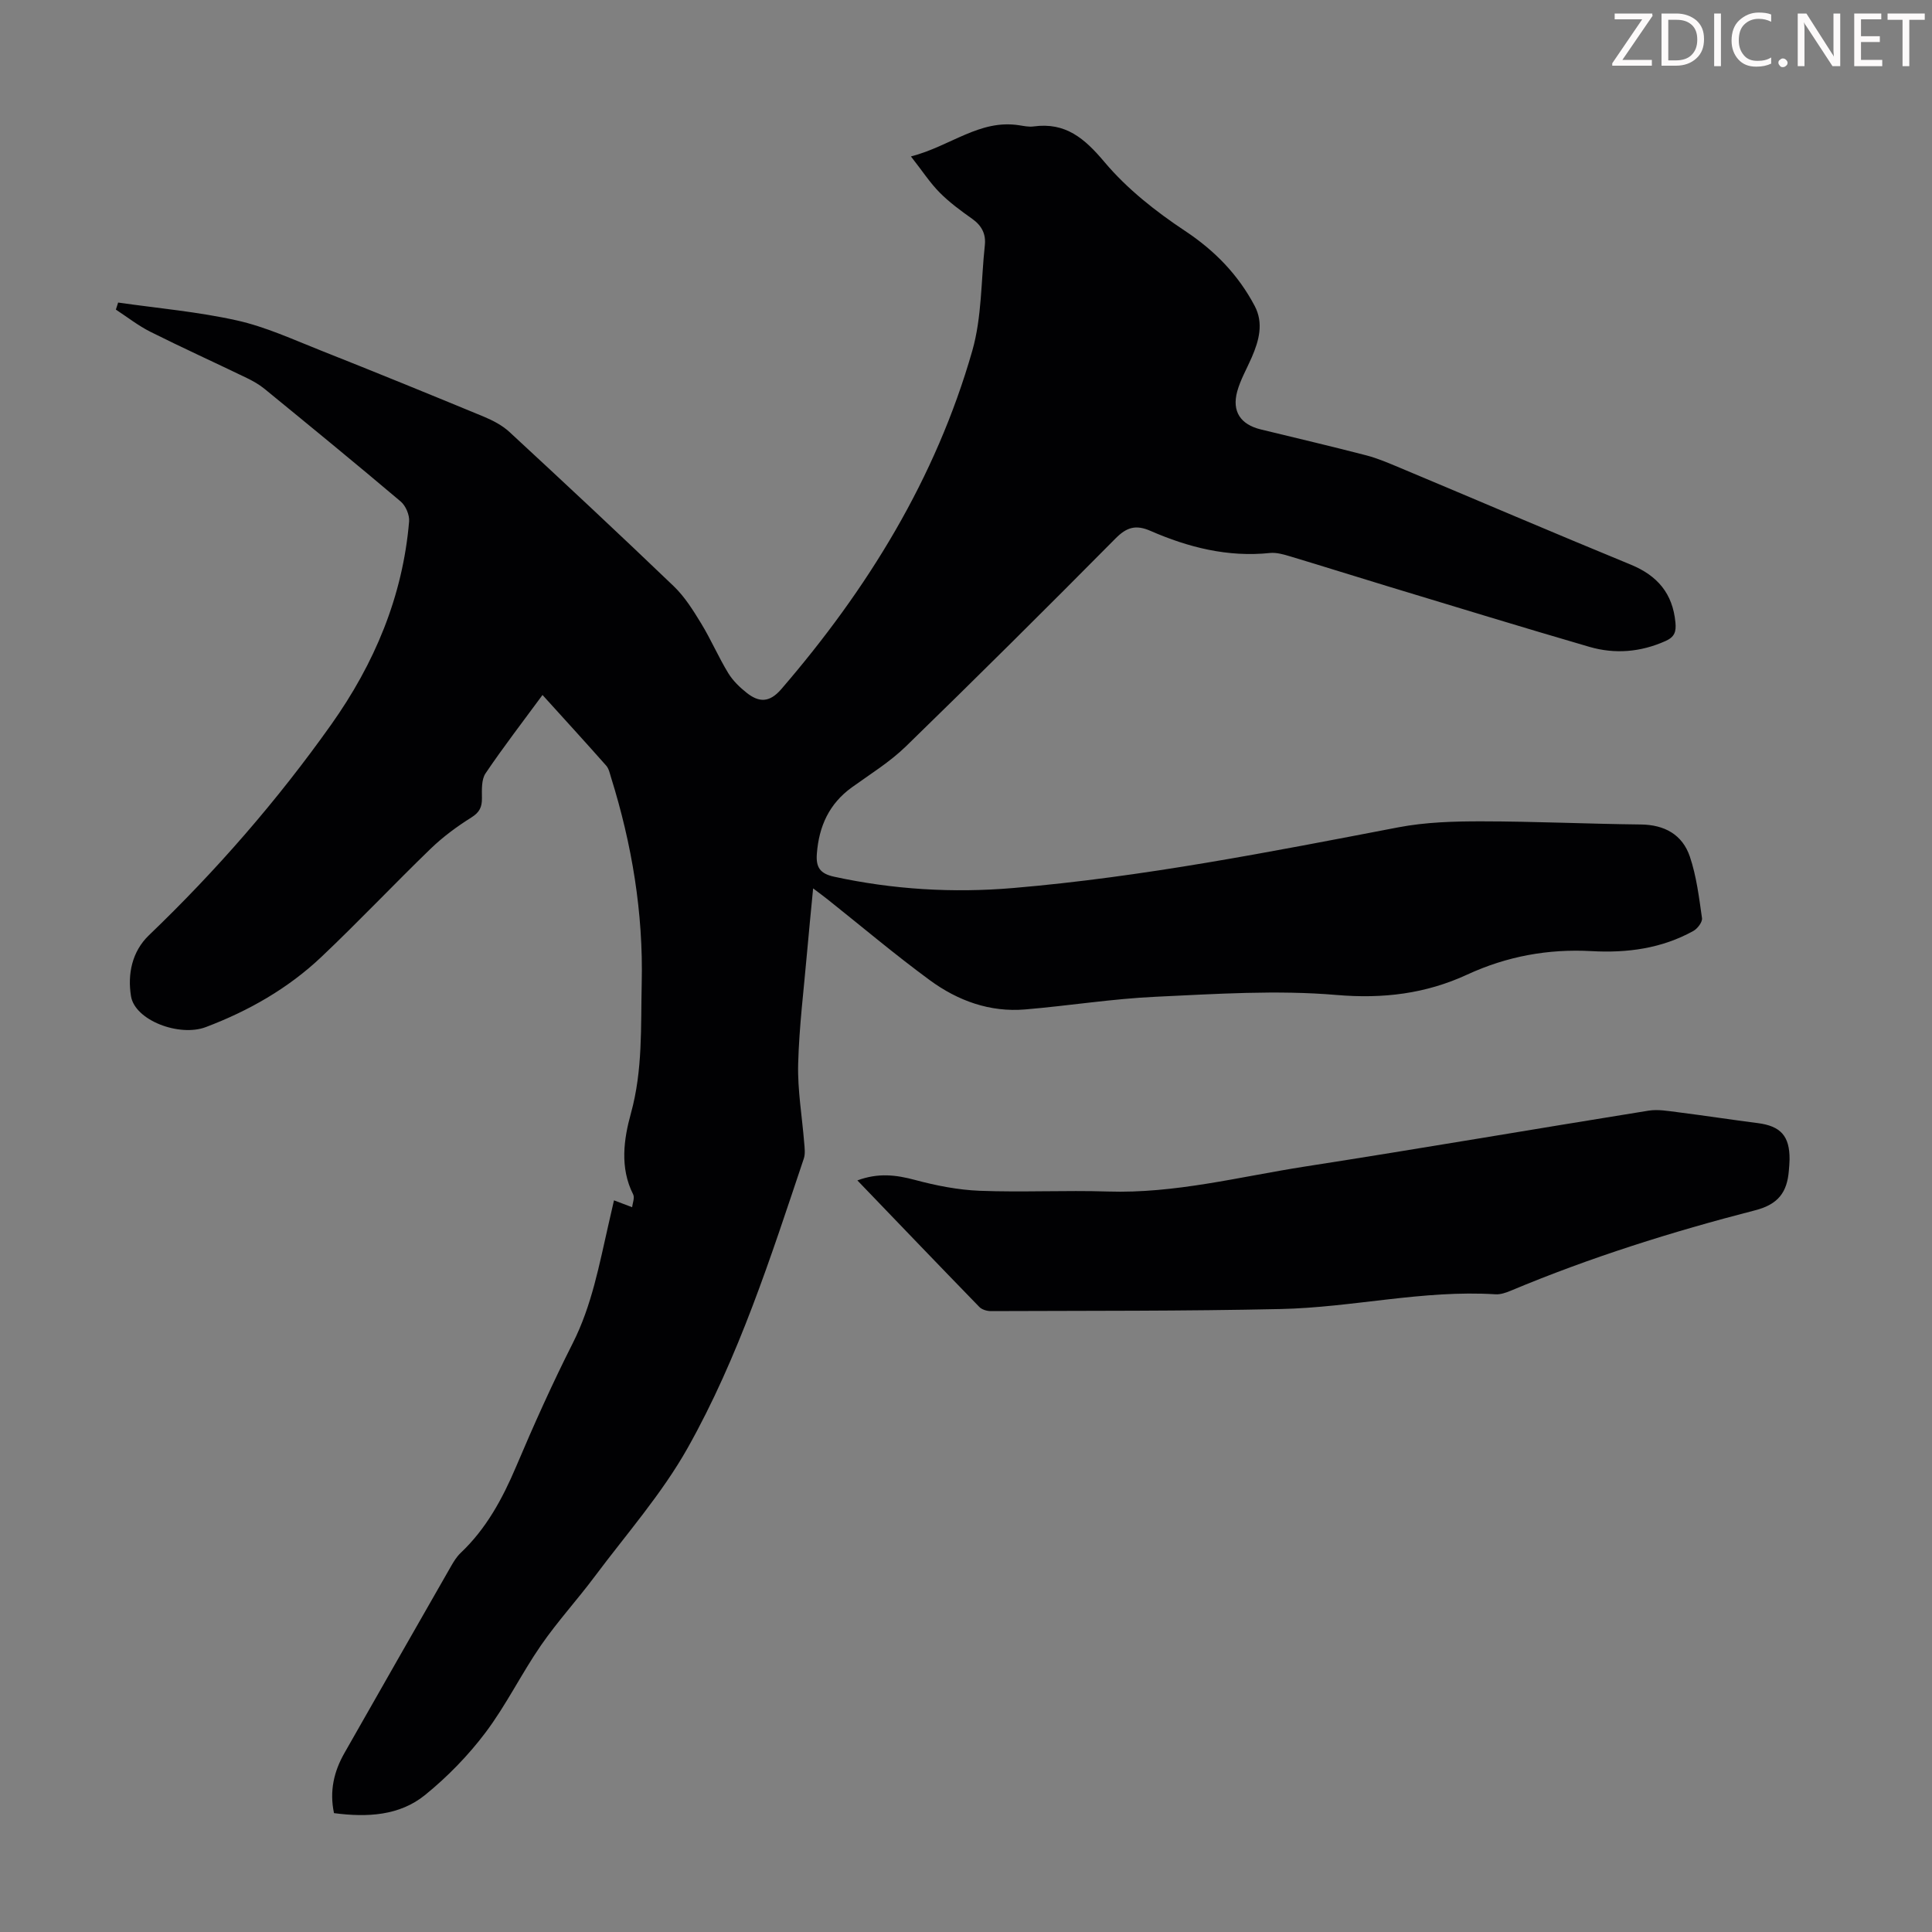
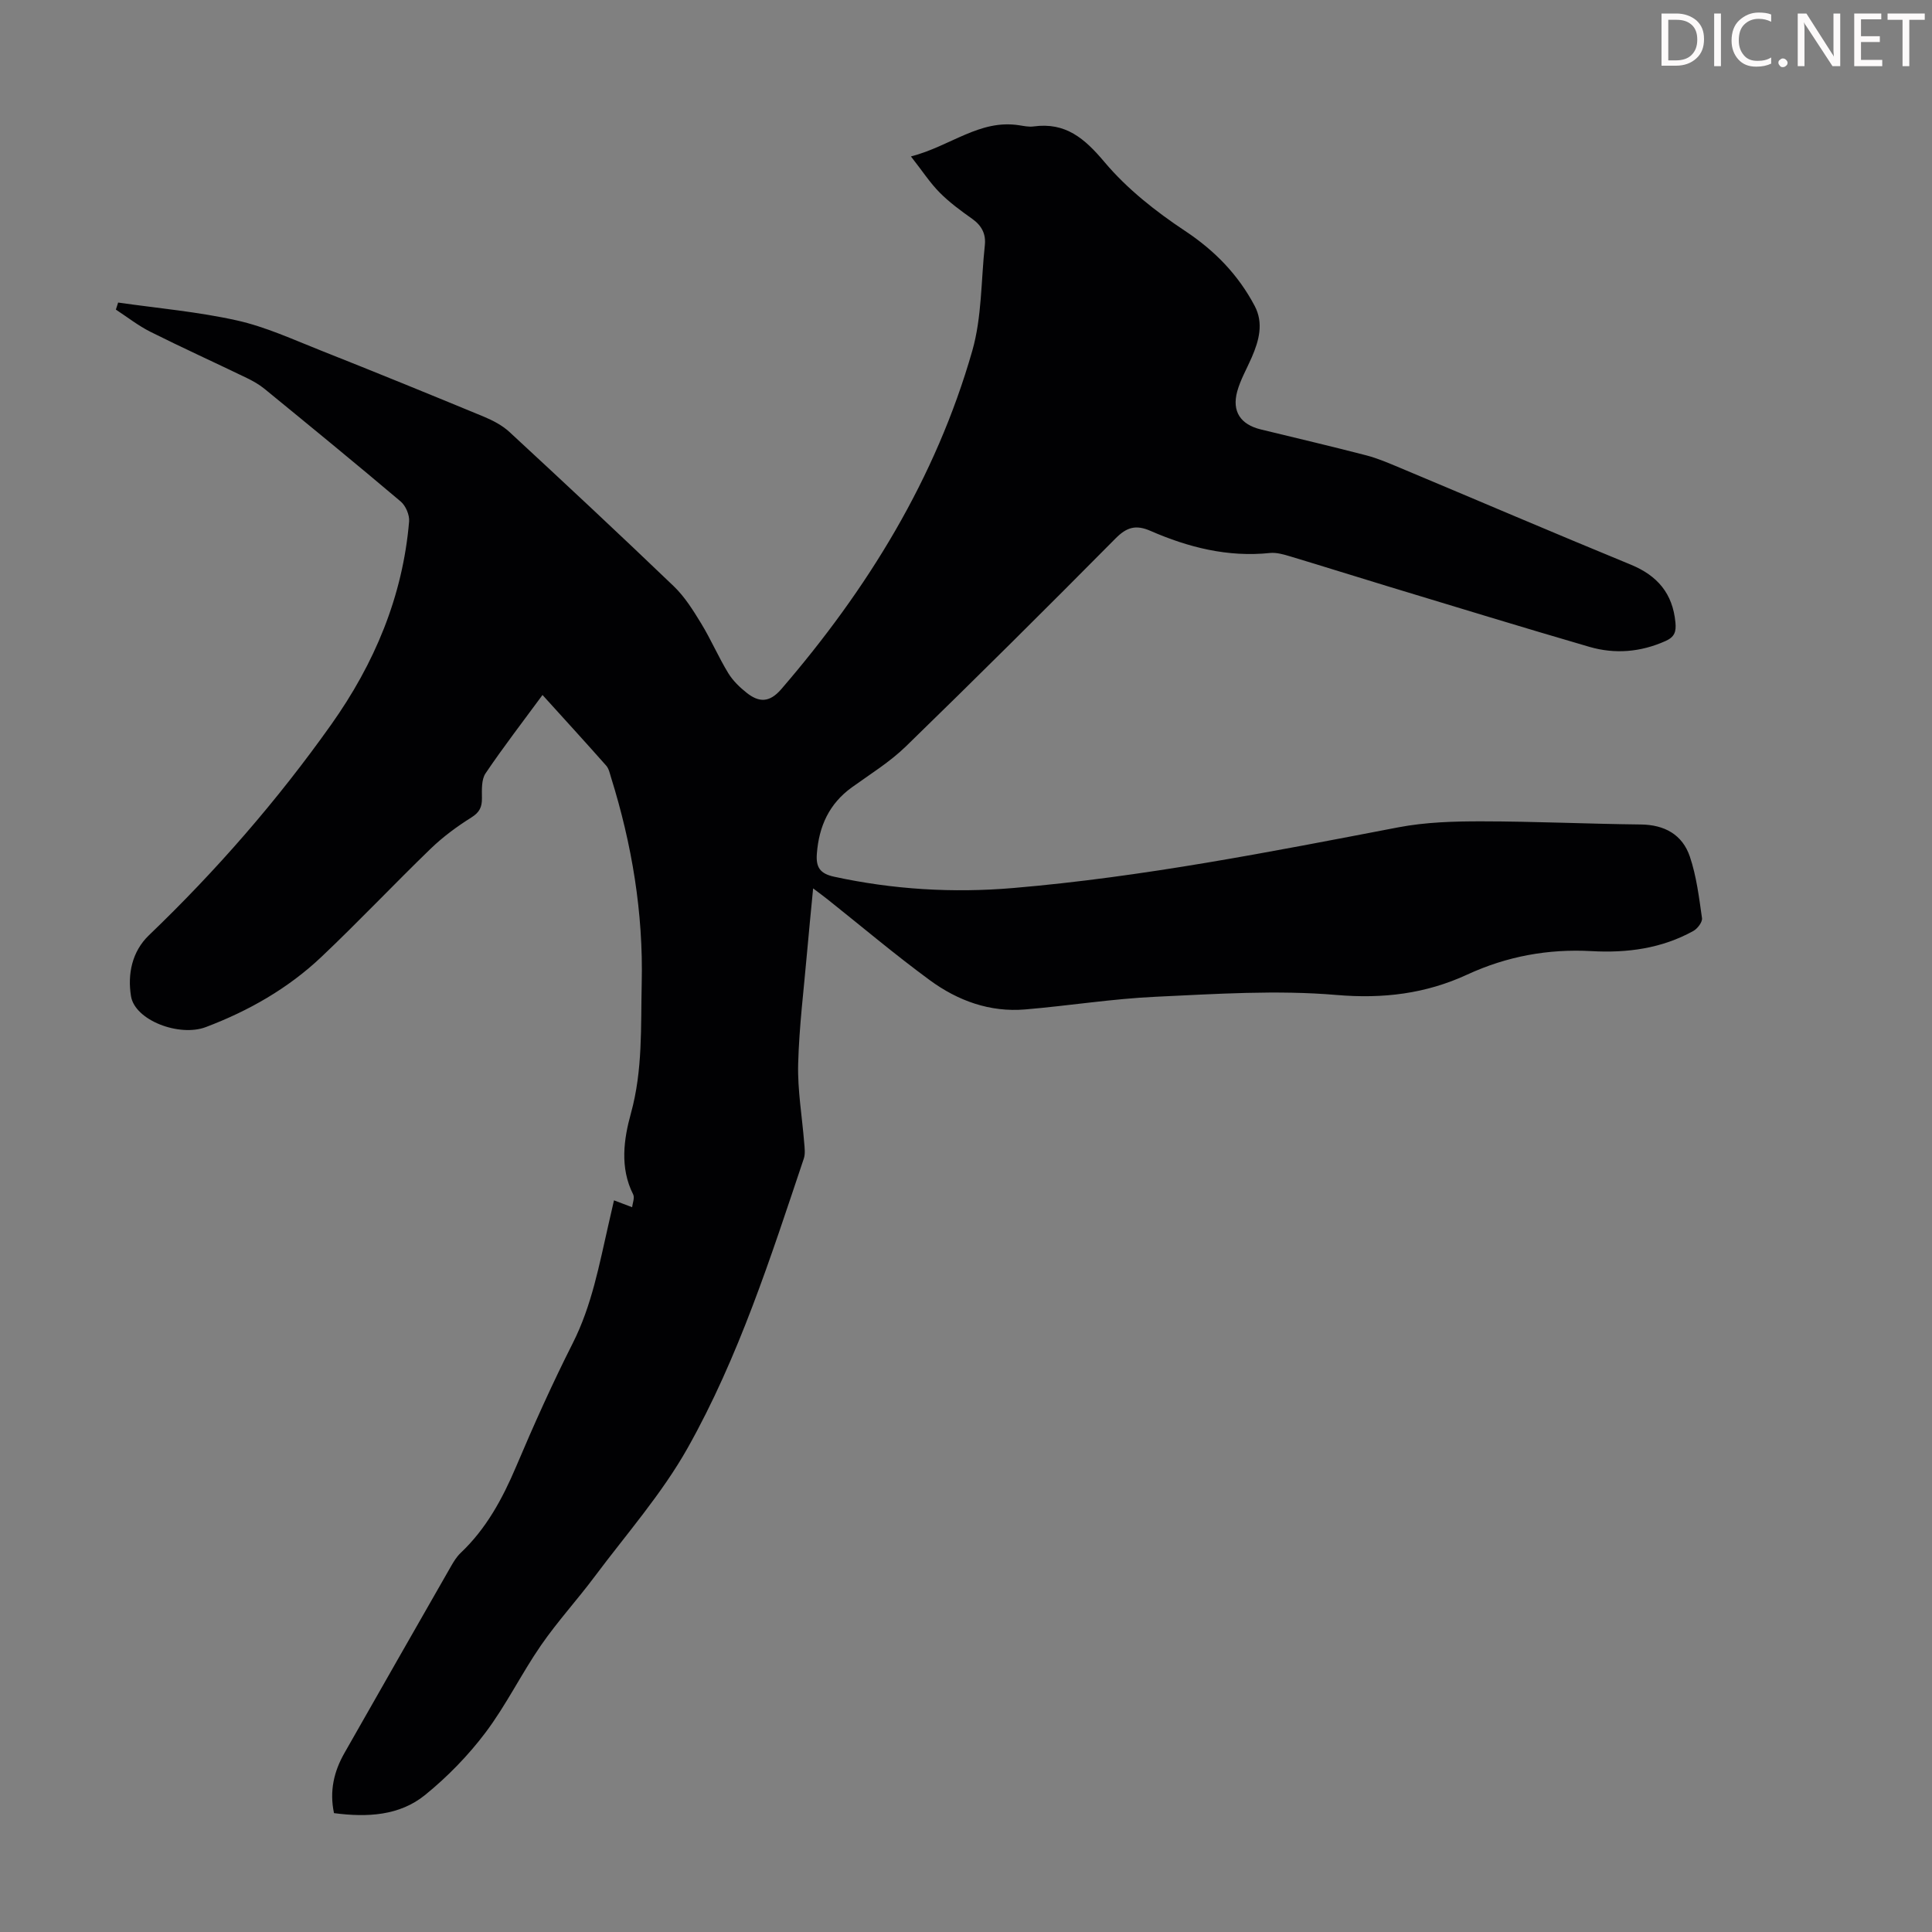
<svg xmlns="http://www.w3.org/2000/svg" enable-background="new 0 0 400 400" viewBox="0 0 400 400">
  <rect x="0" y="0" width="400" height="400" fill="#808080" stroke="none" />
  <g fill="#fcfafa">
-     <path d="m342.2 3.2-6.3 9.2h6.1v1.2h-8.2v-.5l6.2-9.1h-5.7v-1.2h7.8v.4z" />
    <path d="m344 13.7v-10.9h3.1c1.6 0 3 .5 4.1 1.4 1.1 1 1.6 2.2 1.6 3.9s-.5 3-1.6 4-2.5 1.5-4.2 1.5h-3zm1.4-9.6v8.4h1.6c1.4 0 2.5-.4 3.2-1.1.8-.8 1.2-1.8 1.2-3.2s-.4-2.4-1.2-3.1-1.8-1-3.1-1z" />
    <path d="m356.3 2.8v10.9h-1.4v-10.9z" />
    <path d="m366.6 13.2c-.8.4-1.8.6-3 .6-1.6 0-2.8-.5-3.7-1.5s-1.4-2.3-1.4-3.9c0-1.7.5-3.2 1.6-4.2s2.4-1.6 4-1.6c1 0 1.9.1 2.6.4v1.5c-.8-.4-1.6-.6-2.6-.6-1.2 0-2.2.4-3 1.2s-1.1 1.9-1.1 3.3c0 1.3.4 2.3 1.1 3.1s1.6 1.1 2.8 1.1c1.1 0 2-.2 2.8-.7v1.3z" />
    <path d="m368.2 13c0-.3.1-.5.3-.6.2-.2.4-.3.6-.3.3 0 .5.1.7.3s.3.4.3.6-.1.5-.3.6c-.2.2-.4.3-.7.3s-.5-.1-.6-.3c-.2-.2-.3-.4-.3-.6z" />
    <path d="m381.1 13.7h-1.7l-5.5-8.4c-.2-.2-.3-.5-.4-.7 0 .2.1.8.1 1.5v7.6h-1.4v-10.9h1.8l5.3 8.3c.3.4.4.6.4.8 0-.3-.1-.8-.1-1.6v-7.5h1.4v10.9z" />
    <path d="m389.7 13.7h-5.8v-10.9h5.6v1.2h-4.2v3.5h3.9v1.2h-3.9v3.7h4.4z" />
    <path d="m398.4 4.1h-3.1v9.6h-1.4v-9.6h-3.1v-1.3h7.7v1.3z" />
  </g>
  <path d="m69.15 375.39c-.97-4.61 0-8.65 2.16-12.44 7.34-12.92 14.71-25.81 22.09-38.71.55-.96 1.16-1.95 1.95-2.7 5.31-5.02 8.67-11.22 11.5-17.88 3.66-8.64 7.51-17.21 11.74-25.58 3.95-7.82 5.48-16.25 7.4-24.62.34-1.51.69-3.01 1.13-4.94 1.35.51 2.4.9 3.76 1.42.08-.84.56-1.95.21-2.65-2.81-5.54-1.93-11.5-.47-16.77 2.48-8.97 2.03-17.94 2.24-26.96.34-14.57-2.02-28.73-6.35-42.6-.26-.84-.45-1.82-1-2.44-4.29-4.85-8.66-9.63-13.19-14.63-4.08 5.55-8.11 10.77-11.79 16.22-.88 1.3-.76 3.41-.75 5.14.02 1.86-.5 2.94-2.19 4-2.98 1.87-5.87 4-8.4 6.44-7.64 7.39-14.94 15.13-22.65 22.43-6.89 6.52-15.05 11.17-23.93 14.53-5.48 2.07-14.68-1.38-15.49-6.41-.73-4.52.18-9.22 3.73-12.62 13.93-13.36 26.56-27.87 37.72-43.6 8.94-12.6 14.82-26.51 16.13-42.06.11-1.34-.7-3.25-1.74-4.13-9.31-7.88-18.75-15.6-28.19-23.32-1.11-.91-2.4-1.63-3.69-2.26-6.64-3.21-13.36-6.26-19.95-9.56-2.51-1.26-4.77-3.04-7.14-4.59.16-.49.31-.97.47-1.46 8.21 1.18 16.51 1.9 24.58 3.7 5.93 1.32 11.59 3.93 17.29 6.19 11.3 4.48 22.56 9.07 33.8 13.72 1.9.79 3.86 1.81 5.35 3.19 11.42 10.56 22.79 21.17 34.02 31.94 2.27 2.18 4.01 4.98 5.67 7.7 2.03 3.33 3.58 6.96 5.61 10.29.96 1.57 2.39 2.95 3.85 4.1 2.49 1.95 4.65 2.06 7.09-.75 17.89-20.74 32.01-43.64 39.58-70.09 1.99-6.96 1.81-14.55 2.6-21.86.25-2.3-.63-4.04-2.57-5.43-2.37-1.68-4.75-3.42-6.78-5.47-1.98-1.99-3.54-4.41-5.95-7.48 8.23-2.13 14.18-7.72 22.37-6.46.99.15 2.03.38 3 .25 6.65-.91 10.56 2.45 14.71 7.38 4.66 5.54 10.61 10.23 16.69 14.26 6.19 4.11 11 9.09 14.4 15.52 1.88 3.56.9 7.17-.61 10.65-1.02 2.35-2.34 4.62-3.01 7.06-1.13 4.15.7 6.84 4.89 7.86 7.27 1.77 14.57 3.48 21.81 5.36 2.36.61 4.64 1.6 6.9 2.54 15.96 6.69 31.87 13.51 47.88 20.09 5.54 2.28 8.68 5.98 9.25 11.97.18 1.9-.15 3.01-2.08 3.86-5.14 2.29-10.42 2.73-15.71 1.2-13.94-4.06-27.82-8.32-41.72-12.53-6.74-2.04-13.45-4.17-20.19-6.19-1.37-.41-2.87-.86-4.25-.72-8.72.91-16.88-1.15-24.74-4.58-3.01-1.31-4.9-.79-7.24 1.58-14.33 14.47-28.78 28.83-43.38 43.03-3.34 3.25-7.41 5.76-11.21 8.5-4.71 3.4-6.81 8.07-7.24 13.74-.21 2.78.63 4.11 3.56 4.75 12.24 2.66 24.6 3.4 37.03 2.35 26.9-2.28 53.34-7.5 79.8-12.57 5.65-1.08 11.54-1.25 17.31-1.24 10.96.01 21.91.53 32.87.65 4.96.05 8.64 2.11 10.18 6.66 1.37 4.07 1.9 8.44 2.51 12.72.12.81-.92 2.18-1.78 2.66-6.56 3.64-13.71 4.59-21.08 4.18-8.99-.5-17.55 1.07-25.75 4.86-8.58 3.96-17.37 5.04-27.03 4.22-12.4-1.06-25-.21-37.49.37-9.01.42-17.96 1.86-26.96 2.62-7.34.63-13.99-1.8-19.78-6.05-7.21-5.29-14.06-11.08-21.06-16.65-.86-.68-1.74-1.33-3.1-2.36-.45 4.74-.89 9.01-1.26 13.28-.67 7.69-1.64 15.37-1.84 23.08-.14 5.42.82 10.87 1.25 16.32.09 1.08.25 2.27-.08 3.26-6.86 20.45-13.46 41.09-24.06 59.94-5.33 9.47-12.67 17.81-19.22 26.57-3.61 4.84-7.72 9.32-11.15 14.29-4.05 5.87-7.2 12.37-11.48 18.05-3.59 4.76-7.88 9.16-12.51 12.92-5.29 4.28-11.9 4.66-18.85 3.75z" fill="#010103" />
-   <path d="m177.51 244.39c4.34-1.61 8.03-1.14 11.92-.1 4.36 1.17 8.91 2.07 13.41 2.25 8.82.34 17.68-.13 26.51.15 13.91.45 27.28-3.06 40.83-5.17 23.74-3.69 47.41-7.76 71.13-11.57 1.93-.31 3.99.06 5.97.31 5.54.7 11.07 1.55 16.61 2.26 4.79.61 6.66 2.68 6.62 7.54-.01.78-.09 1.56-.15 2.34-.36 4.4-2.15 6.94-6.98 8.18-17.2 4.43-34.14 9.75-50.55 16.63-1.01.42-2.16.83-3.22.76-14.96-.94-29.6 2.73-44.45 3.05-20 .44-40.02.35-60.03.43-.8 0-1.84-.31-2.37-.86-8.33-8.57-16.6-17.2-25.25-26.2z" fill="#010103" />
</svg>